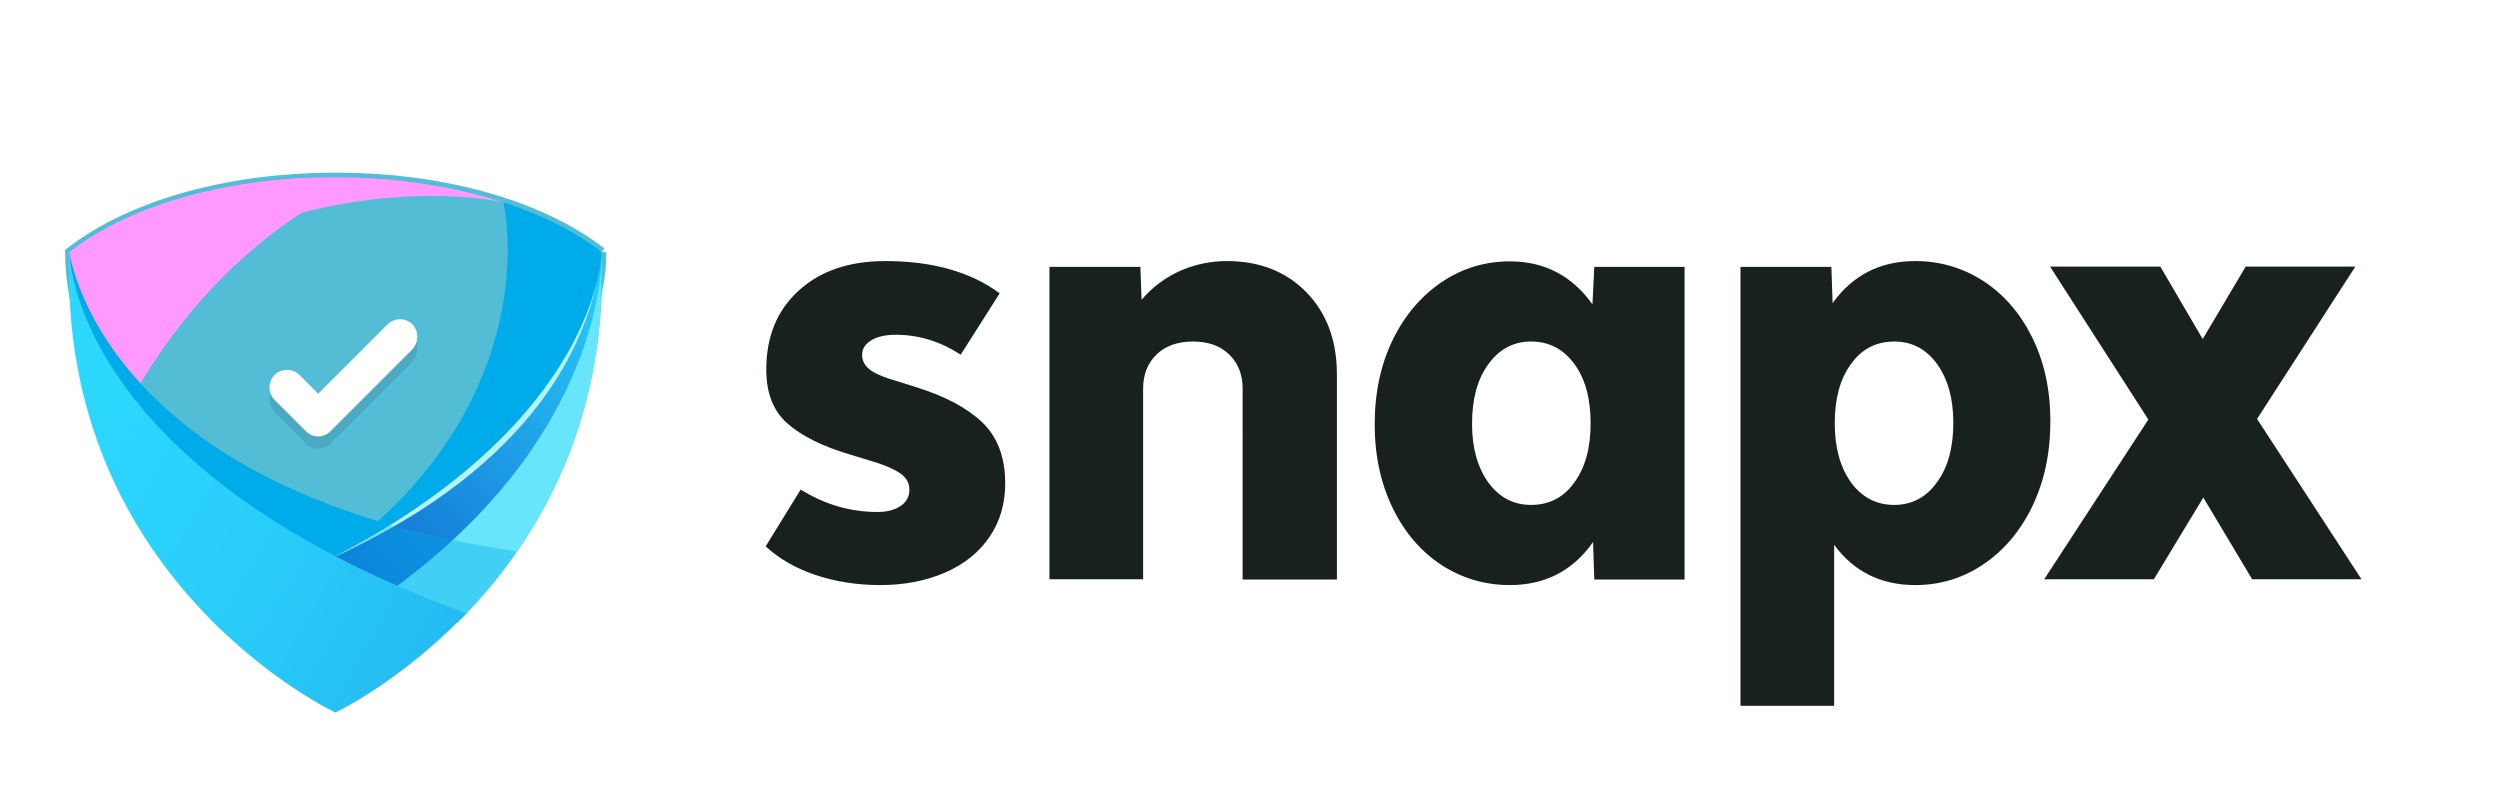
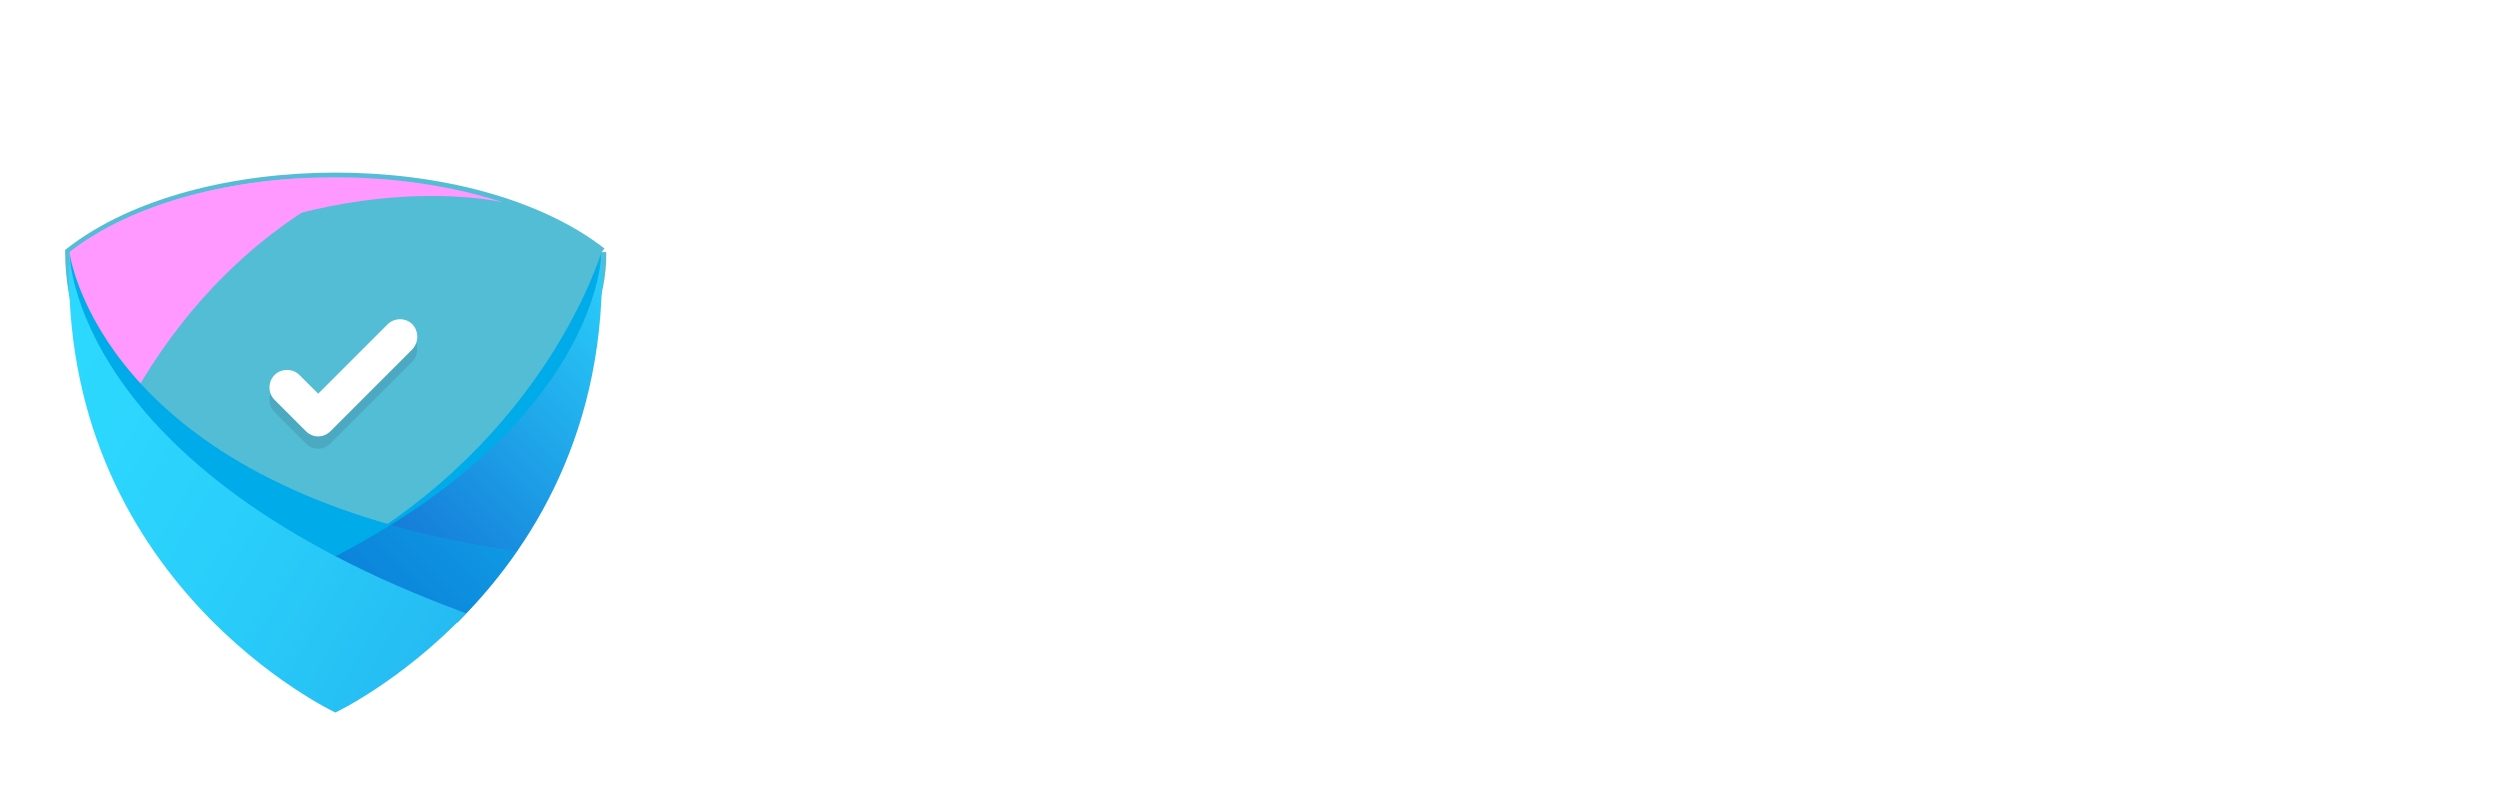
<svg xmlns="http://www.w3.org/2000/svg" xmlns:xlink="http://www.w3.org/1999/xlink" version="1.1" id="Layer_1" x="0px" y="0px" viewBox="0 0 814 256" style="enable-background:new 0 0 814 256;" xml:space="preserve">
  <style type="text/css">
	.st0{fill-rule:evenodd;clip-rule:evenodd;fill:#192120;}
	.st1{clip-path:url(#SVGID_2_);fill:#53BDD6;stroke:#53BDD6;stroke-width:3;stroke-miterlimit:10;}
	.st2{filter:url(#Adobe_OpacityMaskFilter);}
	.st3{fill:url(#SVGID_4_);}
	.st4{mask:url(#SVGID_3_);fill-rule:evenodd;clip-rule:evenodd;fill:#00ABE9;}
	.st5{filter:url(#Adobe_OpacityMaskFilter_1_);}
	.st6{fill:url(#SVGID_6_);}
	.st7{mask:url(#SVGID_5_);fill-rule:evenodd;clip-rule:evenodd;fill:#00ABE9;}
	.st8{filter:url(#Adobe_OpacityMaskFilter_2_);}
	.st9{fill:url(#SVGID_8_);}
	.st10{mask:url(#SVGID_7_);fill-rule:evenodd;clip-rule:evenodd;fill:#FF99FF;}
	.st11{filter:url(#Adobe_OpacityMaskFilter_3_);}
	.st12{fill:url(#SVGID_10_);}
	.st13{mask:url(#SVGID_9_);fill-rule:evenodd;clip-rule:evenodd;fill:#FF99FF;}
	.st14{filter:url(#Adobe_OpacityMaskFilter_4_);}
	.st15{fill:url(#SVGID_12_);}
	.st16{mask:url(#SVGID_11_);fill-rule:evenodd;clip-rule:evenodd;fill:#00ABE9;}
	.st17{clip-path:url(#SVGID_14_);fill:url(#SVGID_15_);}
	.st18{filter:url(#Adobe_OpacityMaskFilter_5_);}
	.st19{fill:url(#SVGID_17_);}
	.st20{mask:url(#SVGID_16_);fill-rule:evenodd;clip-rule:evenodd;fill:#B5F4FF;}
	.st21{filter:url(#Adobe_OpacityMaskFilter_6_);}
	.st22{fill:url(#SVGID_19_);}
	.st23{mask:url(#SVGID_18_);fill-rule:evenodd;clip-rule:evenodd;fill:#66E5FB;}
	.st24{filter:url(#Adobe_OpacityMaskFilter_7_);}
	.st25{fill:url(#SVGID_21_);}
	.st26{opacity:0.6;mask:url(#SVGID_20_);fill-rule:evenodd;clip-rule:evenodd;fill:#00ABE9;}
	.st27{clip-path:url(#SVGID_23_);fill:url(#SVGID_24_);}
	.st28{opacity:0.1;}
	.st29{fill:#FFFFFF;}
</style>
-   <path class="st0" d="M733.3,188.6l-15.9-26.6l-16.1,26.6h-35.7l33.9-52l-32-49.8h35.9l13.8,23.6l14-23.6h35.7l-32,49.6l34,52.2  H733.3z M661.7,164.9c-3.9,8.1-9.3,14.4-16,18.9c-6.7,4.5-14.1,6.7-22.1,6.7c-11.2,0-20-4.4-26.4-13.1v52.4h-30.5V86.9h29.6  l0.4,11.8c6.5-9.1,15.5-13.7,26.9-13.7c8.1,0,15.5,2.2,22.2,6.5c6.7,4.4,12,10.5,15.9,18.4c3.9,7.9,5.9,17,5.9,27.2  C667.6,147.6,665.6,156.8,661.7,164.9z M630.7,118.5c-3.6-4.9-8.2-7.3-13.9-7.3c-5.9,0-10.6,2.4-14.1,7.3  c-3.6,4.9-5.3,11.3-5.3,19.3c0,8,1.8,14.4,5.3,19.3c3.6,4.9,8.3,7.3,14.1,7.3c5.7,0,10.4-2.5,13.9-7.4c3.6-4.9,5.3-11.4,5.3-19.4  C636,129.7,634.2,123.4,630.7,118.5z M518.7,176.5c-6.6,9.4-15.7,14-27.1,14c-8.1,0-15.5-2.2-22.2-6.5c-6.7-4.4-12-10.5-15.9-18.5  c-3.9-8-5.9-17.1-5.9-27.3c0-10.4,2-19.6,5.9-27.6s9.3-14.3,16-18.8c6.7-4.5,14.1-6.7,22.1-6.7c11.3,0,20.3,4.7,26.9,14l0.6-12.2  h29.4v101.8h-29.4L518.7,176.5z M512.6,118.5c-3.6-4.9-8.3-7.3-14.1-7.3c-5.7,0-10.4,2.5-13.9,7.4c-3.6,4.9-5.3,11.4-5.3,19.4  c0,7.9,1.8,14.2,5.3,19.1c3.6,4.9,8.2,7.3,13.9,7.3c5.9,0,10.6-2.4,14.1-7.3c3.6-4.9,5.3-11.3,5.3-19.3  C517.9,129.8,516.2,123.4,512.6,118.5z M404.6,126.5c0-4.6-1.5-8.3-4.4-11.1c-2.9-2.8-6.8-4.2-11.7-4.2c-5,0-9,1.4-11.9,4.2  c-2.9,2.8-4.4,6.5-4.4,11.1v62.1h-30.5V86.9h29.6l0.4,10.7c3.5-4.1,7.7-7.2,12.5-9.4c4.9-2.1,9.9-3.2,15.2-3.2  c10.7,0,19.4,3.4,26,10.2c6.6,6.8,9.9,15.7,9.9,26.7v66.8h-30.7V126.5z M292.1,124.1l6,1.9c9.4,2.9,16.6,6.7,21.6,11.4  c5,4.7,7.6,11.4,7.6,20c0,6.6-1.7,12.4-5.1,17.4c-3.4,5-8.2,8.9-14.4,11.6c-6.2,2.7-13.3,4.1-21.2,4.1c-7.5,0-14.4-1.1-20.8-3.2  c-6.4-2.1-11.9-5.2-16.5-9.4l11.4-18.5c7.9,4.9,16.2,7.3,25.1,7.3c3.1,0,5.6-0.7,7.5-2c1.9-1.3,2.8-3.1,2.8-5.3  c0-2.2-1.1-4.1-3.3-5.5c-2.2-1.4-5.5-2.8-9.8-4l-6.2-1.9c-9.1-2.7-15.9-6.1-20.5-10.2c-4.6-4.1-6.8-9.9-6.8-17.5  c0-10.7,3.5-19.3,10.6-25.7c7-6.4,16.4-9.6,28.2-9.6c15.3,0,27.7,3.5,37.2,10.5l-12.7,20c-6.7-4.4-13.8-6.5-21.1-6.5  c-3.4,0-6.1,0.6-8,1.8c-2,1.2-3,2.8-3,4.8c0,2,1,3.7,3,5.1C285.5,121.9,288.4,123.1,292.1,124.1z" />
  <g>
    <defs>
-       <path id="SVGID_1_" d="M195.9,82.1c-21-16.3-53.8-24.4-86.6-24.4s-65.7,8.1-86.6,24.4c0.1,37.7,28.6,68,35.1,74.5    c0.4,0.4,0.9,0.9,1.3,1.3l0,0c12.2,11.6,28.9,23.2,50.2,28.8c18.5-4.9,33.5-14.3,45.1-24.3l0,0l0,0c0.6-0.5,5.6-4.9,12-12.1    C166.8,149.9,196.6,111.2,195.9,82.1" />
+       <path id="SVGID_1_" d="M195.9,82.1c-21-16.3-53.8-24.4-86.6-24.4s-65.7,8.1-86.6,24.4c0.1,37.7,28.6,68,35.1,74.5    l0,0c12.2,11.6,28.9,23.2,50.2,28.8c18.5-4.9,33.5-14.3,45.1-24.3l0,0l0,0c0.6-0.5,5.6-4.9,12-12.1    C166.8,149.9,196.6,111.2,195.9,82.1" />
    </defs>
    <use xlink:href="#SVGID_1_" style="overflow:visible;fill-rule:evenodd;clip-rule:evenodd;fill:#53BDD6;" />
    <clipPath id="SVGID_2_">
      <use xlink:href="#SVGID_1_" style="overflow:visible;" />
    </clipPath>
    <rect x="22.6" y="57.7" class="st1" width="174" height="129" />
    <use xlink:href="#SVGID_1_" style="overflow:visible;fill-rule:evenodd;clip-rule:evenodd;fill:none;stroke:#53BDD6;stroke-width:3;stroke-miterlimit:10;" />
  </g>
  <defs>
    <filter id="Adobe_OpacityMaskFilter" filterUnits="userSpaceOnUse" x="104" y="65.9" width="91.9" height="120.9">
      <feColorMatrix type="matrix" values="1 0 0 0 0  0 1 0 0 0  0 0 1 0 0  0 0 0 1 0" />
    </filter>
  </defs>
  <mask maskUnits="userSpaceOnUse" x="104" y="65.9" width="91.9" height="120.9" id="SVGID_3_">
    <g class="st2">
      <linearGradient id="SVGID_4_" gradientUnits="userSpaceOnUse" x1="-103.734" y1="639.514" x2="-19.081" y2="323.613" gradientTransform="matrix(1 0 0 1 193.045 -286.885)">
        <stop offset="0" style="stop-color:#FFFFFF" />
        <stop offset="1" style="stop-color:#000000" />
      </linearGradient>
-       <rect x="104" y="65.9" class="st3" width="91.9" height="120.9" />
    </g>
  </mask>
  <path class="st4" d="M195.9,82.1c-8.8-6.9-19.8-12.3-32-16.2c0,0,15.2,63.6-54.7,115.2c-1.8,1.4-3.6,2.7-5.2,4.1  c1.7,0.5,3.4,1.1,5.2,1.5c18.5-4.9,33.5-14.3,45.1-24.3l0,0l0,0c0.6-0.5,5.6-4.9,12-12.1C166.8,149.9,196.6,111.2,195.9,82.1" />
  <defs>
    <filter id="Adobe_OpacityMaskFilter_1_" filterUnits="userSpaceOnUse" x="102.9" y="82.1" width="92.9" height="104.7">
      <feColorMatrix type="matrix" values="1 0 0 0 0  0 1 0 0 0  0 0 1 0 0  0 0 0 1 0" />
    </filter>
  </defs>
  <mask maskUnits="userSpaceOnUse" x="102.9" y="82.1" width="92.9" height="104.7" id="SVGID_5_">
    <g class="st5">
      <linearGradient id="SVGID_6_" gradientUnits="userSpaceOnUse" x1="-13.068" y1="531.803" x2="-65.526" y2="336.01" gradientTransform="matrix(1 0 0 1 192.086 -286.885)">
        <stop offset="0" style="stop-color:#FFFFFF" />
        <stop offset="8.506531e-02" style="stop-color:#F5F5F5" />
        <stop offset="0.229" style="stop-color:#DBDBDB" />
        <stop offset="0.414" style="stop-color:#B0B0B0" />
        <stop offset="0.632" style="stop-color:#747474" />
        <stop offset="0.877" style="stop-color:#292929" />
        <stop offset="1" style="stop-color:#000000" />
      </linearGradient>
      <rect x="102.9" y="82.1" class="st6" width="92.9" height="104.7" />
    </g>
  </mask>
  <path class="st7" d="M102.9,184.9c2.1,0.7,4.2,1.3,6.3,1.9c18.5-4.9,33.5-14.3,45.1-24.3l0,0l0,0c0.6-0.5,5.6-4.9,12-12.1  c0.4-0.5,30.2-39.2,29.5-68.3c0,0-17.7,60.9-86.6,99C106.9,182.4,104.8,183.7,102.9,184.9" />
  <defs>
    <filter id="Adobe_OpacityMaskFilter_2_" filterUnits="userSpaceOnUse" x="22.6" y="57.7" width="141.3" height="46">
      <feColorMatrix type="matrix" values="1 0 0 0 0  0 1 0 0 0  0 0 1 0 0  0 0 0 1 0" />
    </filter>
  </defs>
  <mask maskUnits="userSpaceOnUse" x="22.6" y="57.7" width="141.3" height="46" id="SVGID_7_">
    <g class="st8">
      <linearGradient id="SVGID_8_" gradientUnits="userSpaceOnUse" x1="-250.122" y1="381.816" x2="50.653" y2="462.412" gradientTransform="matrix(1 0 0 1 120.597 -360.81)">
        <stop offset="0" style="stop-color:#FFFFFF" />
        <stop offset="0.1" style="stop-color:#D9D9D9" />
        <stop offset="0.289" style="stop-color:#989898" />
        <stop offset="0.469" style="stop-color:#626262" />
        <stop offset="0.634" style="stop-color:#383838" />
        <stop offset="0.783" style="stop-color:#191919" />
        <stop offset="0.91" style="stop-color:#070707" />
        <stop offset="1" style="stop-color:#000000" />
      </linearGradient>
      <rect x="22.6" y="57.7" class="st9" width="141.3" height="46" />
    </g>
  </mask>
  <path class="st10" d="M163.9,65.9c-16.7-5.4-35.7-8.2-54.7-8.2c-32.8,0-65.7,8.1-86.6,24.4c0,7.5,1.2,14.8,3.1,21.6  C99.8,50.4,163.9,65.9,163.9,65.9" />
  <defs>
    <filter id="Adobe_OpacityMaskFilter_3_" filterUnits="userSpaceOnUse" x="22.6" y="57.7" width="97.2" height="77.1">
      <feColorMatrix type="matrix" values="1 0 0 0 0  0 1 0 0 0  0 0 1 0 0  0 0 0 1 0" />
    </filter>
  </defs>
  <mask maskUnits="userSpaceOnUse" x="22.6" y="57.7" width="97.2" height="77.1" id="SVGID_9_">
    <g class="st11">
      <linearGradient id="SVGID_10_" gradientUnits="userSpaceOnUse" x1="-164.659" y1="314.126" x2="-25.56" y2="453.225" gradientTransform="matrix(1 0 0 1 120.597 -333.12)">
        <stop offset="0" style="stop-color:#FFFFFF" />
        <stop offset="1" style="stop-color:#000000" />
      </linearGradient>
      <rect x="22.6" y="57.7" class="st12" width="97.2" height="77.1" />
    </g>
  </mask>
  <path class="st13" d="M119.8,58c-3.5-0.2-7-0.3-10.5-0.3c-32.8,0-65.7,8.1-86.6,24.4c0.1,20.7,8.7,39.2,17.5,52.7  C71.7,74.2,119.8,58,119.8,58" />
  <defs>
    <filter id="Adobe_OpacityMaskFilter_4_" filterUnits="userSpaceOnUse" x="22.6" y="82.1" width="116.2" height="104.7">
      <feColorMatrix type="matrix" values="1 0 0 0 0  0 1 0 0 0  0 0 1 0 0  0 0 0 1 0" />
    </filter>
  </defs>
  <mask maskUnits="userSpaceOnUse" x="22.6" y="82.1" width="116.2" height="104.7" id="SVGID_11_">
    <g class="st14">
      <linearGradient id="SVGID_12_" gradientUnits="userSpaceOnUse" x1="-79.074" y1="489.224" x2="-21.211" y2="388.973" gradientTransform="matrix(1 0 0 1 120.597 -286.885)">
        <stop offset="0" style="stop-color:#FFFFFF" />
        <stop offset="8.636215e-02" style="stop-color:#F7F7F7" />
        <stop offset="0.217" style="stop-color:#E2E2E2" />
        <stop offset="0.377" style="stop-color:#C0C0C0" />
        <stop offset="0.559" style="stop-color:#909090" />
        <stop offset="0.76" style="stop-color:#535353" />
        <stop offset="0.974" style="stop-color:#0A0A0A" />
        <stop offset="1" style="stop-color:#000000" />
      </linearGradient>
      <rect x="22.6" y="82.1" class="st15" width="116.2" height="104.7" />
    </g>
  </mask>
  <path class="st16" d="M22.6,82.1c0.1,37.7,28.6,68,35.1,74.5c0.4,0.4,0.9,0.9,1.3,1.3l0,0c12.2,11.6,28.9,23.2,50.2,28.8  c11.1-2.9,21-7.5,29.6-12.8C30.9,148.2,22.6,82.1,22.6,82.1" />
  <g>
    <defs>
      <path id="SVGID_13_" d="M105.9,182.9c89.8-45.5,90-100.8,90-100.8c2.1,57.9-23.2,97-47,120.6C136,197.9,119.1,190.9,105.9,182.9" />
    </defs>
    <clipPath id="SVGID_14_">
      <use xlink:href="#SVGID_13_" style="overflow:visible;" />
    </clipPath>
    <linearGradient id="SVGID_15_" gradientUnits="userSpaceOnUse" x1="54.197" y1="240.162" x2="213.411" y2="80.947">
      <stop offset="0" style="stop-color:#0131B9" />
      <stop offset="1" style="stop-color:#2DDAFF" />
    </linearGradient>
    <rect x="105.9" y="82.1" class="st17" width="92.1" height="120.6" />
  </g>
  <defs>
    <filter id="Adobe_OpacityMaskFilter_5_" filterUnits="userSpaceOnUse" x="107.5" y="91.1" width="87" height="90.9">
      <feColorMatrix type="matrix" values="1 0 0 0 0  0 1 0 0 0  0 0 1 0 0  0 0 0 1 0" />
    </filter>
  </defs>
  <mask maskUnits="userSpaceOnUse" x="107.5" y="91.1" width="87" height="90.9" id="SVGID_16_">
    <g class="st18">
      <linearGradient id="SVGID_17_" gradientUnits="userSpaceOnUse" x1="-15.294" y1="397.819" x2="-78.584" y2="461.098" gradientTransform="matrix(1 0 0 1 196.169 -291.126)">
        <stop offset="0" style="stop-color:#FFFFFF" />
        <stop offset="1" style="stop-color:#000000" />
      </linearGradient>
-       <rect x="107.5" y="91.1" class="st19" width="87" height="90.9" />
    </g>
  </mask>
  <path class="st20" d="M107.5,182c66.5-34.2,82.9-73.6,87-90.9C190.4,110,176,151,107.5,182" />
  <defs>
    <filter id="Adobe_OpacityMaskFilter_6_" filterUnits="userSpaceOnUse" x="125.8" y="82.3" width="70.2" height="120.5">
      <feColorMatrix type="matrix" values="1 0 0 0 0  0 1 0 0 0  0 0 1 0 0  0 0 0 1 0" />
    </filter>
  </defs>
  <mask maskUnits="userSpaceOnUse" x="125.8" y="82.3" width="70.2" height="120.5" id="SVGID_18_">
    <g class="st21">
      <linearGradient id="SVGID_19_" gradientUnits="userSpaceOnUse" x1="-0.586" y1="326.976" x2="-68.865" y2="445.23" gradientTransform="matrix(1 0 0 1 212.385 -272.661)">
        <stop offset="0" style="stop-color:#FFFFFF" />
        <stop offset="1" style="stop-color:#000000" />
      </linearGradient>
      <rect x="125.8" y="82.3" class="st22" width="70.2" height="120.5" />
    </g>
  </mask>
-   <path class="st23" d="M195.9,82.3c2.1,57.9-23.2,96.8-47,120.5c-6.9-2.6-15-5.8-23.1-9.5C196.4,143.2,196,85.5,195.9,82.3" />
  <defs>
    <filter id="Adobe_OpacityMaskFilter_7_" filterUnits="userSpaceOnUse" x="105.9" y="170.9" width="62.5" height="31.9">
      <feColorMatrix type="matrix" values="1 0 0 0 0  0 1 0 0 0  0 0 1 0 0  0 0 0 1 0" />
    </filter>
  </defs>
  <mask maskUnits="userSpaceOnUse" x="105.9" y="170.9" width="62.5" height="31.9" id="SVGID_20_">
    <g class="st24">
      <linearGradient id="SVGID_21_" gradientUnits="userSpaceOnUse" x1="-94.316" y1="523.121" x2="-39.117" y2="427.5" gradientTransform="matrix(1 0 0 1 194.675 -272.661)">
        <stop offset="0" style="stop-color:#FFFFFF" />
        <stop offset="1" style="stop-color:#000000" />
      </linearGradient>
      <rect x="105.9" y="170.9" class="st25" width="62.5" height="31.9" />
    </g>
  </mask>
  <path class="st26" d="M105.9,182.9c7.8-3.9,14.9-7.9,21.3-12c12.2,3.5,25.9,6.4,41.1,8.6c-6.2,9-12.9,16.7-19.5,23.2  C136,197.9,119.1,190.9,105.9,182.9" />
  <g>
    <defs>
      <path id="SVGID_22_" d="M109.2,232c0,0,21.1-9.9,42.6-32.3C22.8,152.5,22.6,82.1,22.6,82.1C18.7,189.6,109.2,232,109.2,232" />
    </defs>
    <clipPath id="SVGID_23_">
      <use xlink:href="#SVGID_22_" style="overflow:visible;" />
    </clipPath>
    <linearGradient id="SVGID_24_" gradientUnits="userSpaceOnUse" x1="350.818" y1="310.404" x2="-31.553" y2="89.63">
      <stop offset="0" style="stop-color:#0131B9" />
      <stop offset="0.12" style="stop-color:#0C5CCB" />
      <stop offset="0.247" style="stop-color:#1682DB" />
      <stop offset="0.381" style="stop-color:#1EA2E8" />
      <stop offset="0.518" style="stop-color:#25BBF2" />
      <stop offset="0.662" style="stop-color:#29CCF9" />
      <stop offset="0.817" style="stop-color:#2CD7FE" />
      <stop offset="1" style="stop-color:#2DDAFF" />
    </linearGradient>
    <rect x="18.7" y="82.1" class="st27" width="133.1" height="149.9" />
  </g>
  <g>
    <g class="st28">
      <path d="M134.2,117.8l-21.9,21.9l-4.7,4.7c-1.1,1.1-2.6,1.7-4,1.7c-1.5,0-2.9-0.6-4-1.7l-10.2-10.2c-2.2-2.2-2.2-5.9,0-8.1    c2.2-2.2,5.9-2.2,8.1,0l6.1,6.1l22.6-22.6c2.2-2.2,5.9-2.2,8.1,0C136.4,111.9,136.4,115.5,134.2,117.8z" />
    </g>
    <g>
      <path class="st29" d="M134.2,113.8l-21.9,21.9l-4.7,4.7c-1.1,1.1-2.6,1.7-4,1.7c-1.5,0-2.9-0.6-4-1.7l-10.2-10.2    c-2.2-2.2-2.2-5.9,0-8.1c2.2-2.2,5.9-2.2,8.1,0l6.1,6.1l22.6-22.6c2.2-2.2,5.9-2.2,8.1,0C136.4,107.9,136.4,111.5,134.2,113.8z" />
    </g>
  </g>
</svg>